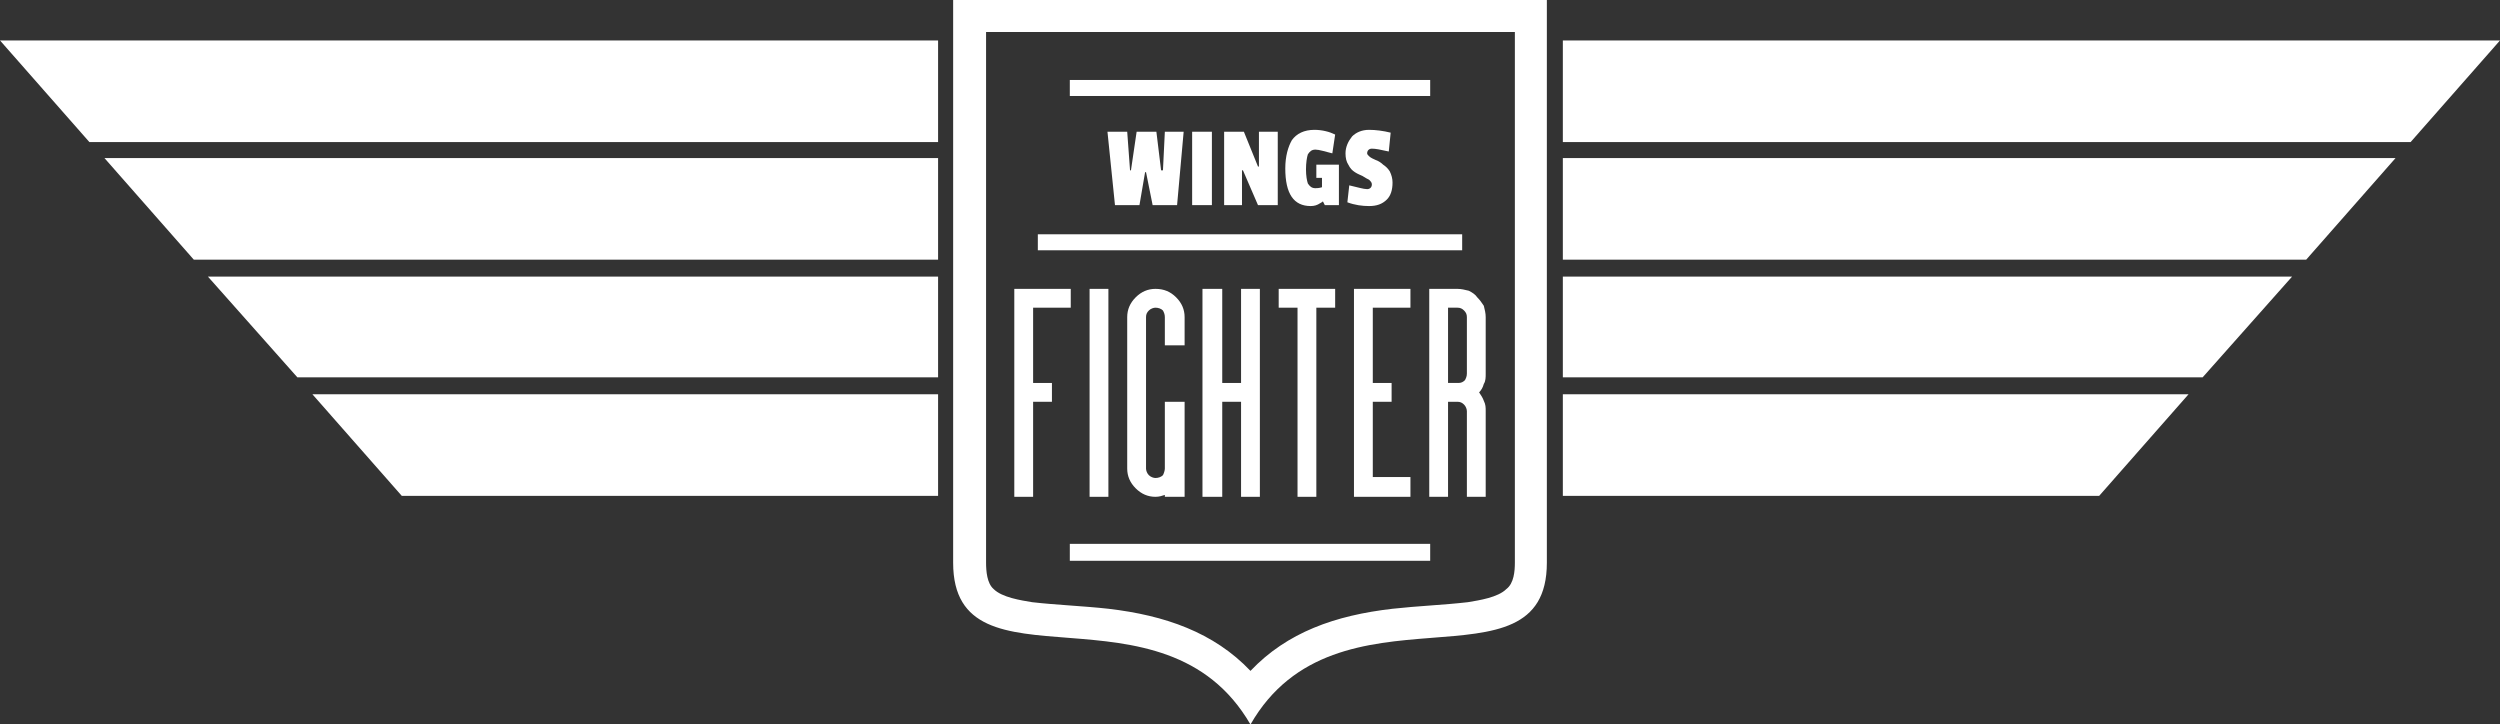
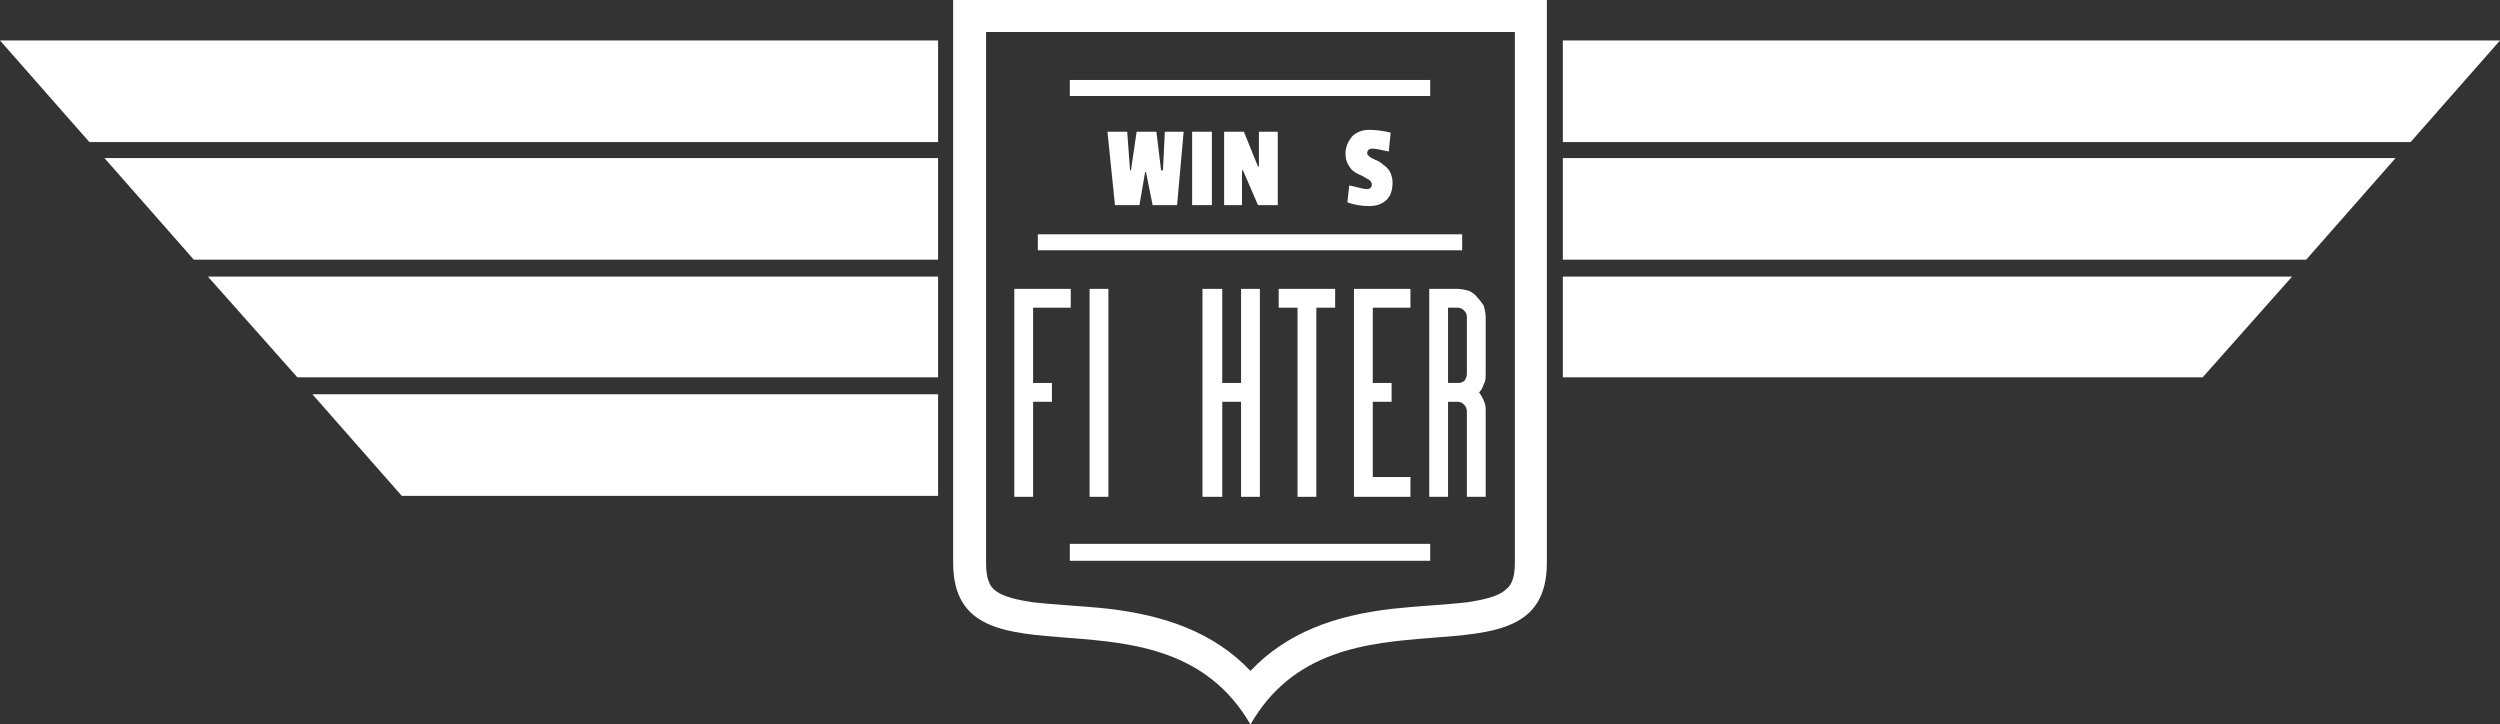
<svg xmlns="http://www.w3.org/2000/svg" fill="#000000" height="130.4" preserveAspectRatio="xMidYMid meet" version="1" viewBox="0.0 0.0 450.0 130.4" width="450" zoomAndPan="magnify">
  <rect x="0.0" y="0.0" width="450.0" height="130.4" fill="#333333" stroke="none" />
  <defs>
    <clipPath id="a">
      <path d="M 171 0 L 279 0 L 279 130.41 L 171 130.41 Z M 171 0" />
    </clipPath>
  </defs>
  <g>
    <g id="change1_2">
      <path d="M 264.039 57.074 L 264.039 67.238 C 264.039 67.746 263.867 68.086 263.699 68.422 C 263.359 68.762 263.02 68.934 262.516 68.934 L 260.648 68.934 L 260.648 55.383 L 262.344 55.383 C 262.852 55.383 263.191 55.551 263.531 55.891 C 263.867 56.23 264.039 56.566 264.039 57.074 Z M 260.648 51.996 L 257.266 51.996 L 257.266 89.426 L 260.648 89.426 L 260.648 72.32 L 262.344 72.32 C 262.852 72.32 263.191 72.488 263.531 72.828 C 263.867 73.164 264.039 73.672 264.039 74.012 L 264.039 89.426 L 267.426 89.426 L 267.426 74.012 C 267.426 73.336 267.426 72.828 267.086 72.148 C 266.918 71.641 266.578 71.133 266.238 70.625 C 266.578 70.285 266.918 69.777 267.086 69.102 C 267.426 68.594 267.426 67.914 267.426 67.238 L 267.426 57.074 C 267.426 56.398 267.258 55.719 267.086 55.043 C 266.746 54.535 266.41 54.027 265.902 53.52 C 265.562 53.012 265.055 52.672 264.379 52.332 C 263.699 52.164 263.02 51.996 262.344 51.996 L 260.648 51.996" fill="#ffffff" />
    </g>
    <g id="change1_3">
-       <path d="M 213.23 62.156 L 213.23 57.074 C 213.23 55.719 212.723 54.535 211.703 53.52 C 210.688 52.504 209.504 51.996 207.98 51.996 C 206.625 51.996 205.438 52.504 204.422 53.52 C 203.406 54.535 202.898 55.719 202.898 57.074 L 202.898 84.344 C 202.898 85.699 203.406 86.883 204.422 87.898 C 205.438 88.918 206.625 89.426 207.98 89.426 C 208.656 89.426 209.164 89.254 209.672 89.086 L 209.672 89.426 L 213.23 89.426 L 213.23 72.32 L 209.672 72.32 L 209.672 84.344 C 209.672 84.684 209.504 85.191 209.332 85.531 C 208.996 85.867 208.488 86.039 207.98 86.039 C 207.641 86.039 207.133 85.867 206.793 85.531 C 206.453 85.191 206.285 84.684 206.285 84.344 L 206.285 57.074 C 206.285 56.566 206.453 56.23 206.793 55.891 C 207.133 55.551 207.641 55.383 207.98 55.383 C 208.488 55.383 208.996 55.551 209.332 55.891 C 209.504 56.23 209.672 56.566 209.672 57.074 L 209.672 62.156 L 213.23 62.156" fill="#ffffff" />
-     </g>
+       </g>
    <g id="change1_4">
      <path d="M 253.879 55.383 L 253.879 51.996 L 243.715 51.996 L 243.715 89.426 L 253.879 89.426 L 253.879 85.867 L 247.102 85.867 L 247.102 72.32 L 250.488 72.32 L 250.488 68.934 L 247.102 68.934 L 247.102 55.383 L 253.879 55.383" fill="#ffffff" />
    </g>
    <g id="change1_5">
      <path d="M 257.434 14.395 L 192.566 14.395 L 192.566 17.277 L 257.434 17.277 L 257.434 14.395" fill="#ffffff" />
    </g>
    <g id="change1_6">
      <path d="M 216.445 51.996 L 216.445 89.426 L 220.004 89.426 L 220.004 72.32 L 223.391 72.32 L 223.391 89.426 L 226.777 89.426 L 226.777 51.996 L 223.391 51.996 L 223.391 68.934 L 220.004 68.934 L 220.004 51.996 L 216.445 51.996" fill="#ffffff" />
    </g>
    <g id="change1_7">
      <path d="M 196.125 51.996 L 196.125 89.426 L 199.512 89.426 L 199.512 51.996 L 196.125 51.996" fill="#ffffff" />
    </g>
    <g id="change1_8">
      <path d="M 53.52 67.914 L 168.855 67.914 C 168.855 61.988 168.855 55.891 168.855 49.793 L 37.43 49.793 L 53.52 67.914" fill="#ffffff" />
    </g>
    <g id="change1_9">
      <path d="M 72.32 89.254 L 168.855 89.254 L 168.855 70.965 L 56.23 70.965 L 72.32 89.254" fill="#ffffff" />
    </g>
    <g id="change1_10">
      <path d="M 192.566 100.941 L 257.434 100.941 L 257.434 97.895 L 192.566 97.895 L 192.566 100.941" fill="#ffffff" />
    </g>
    <g id="change1_11">
      <path d="M 34.891 46.746 L 168.855 46.746 C 168.855 40.648 168.855 34.551 168.855 28.453 L 18.801 28.453 L 34.891 46.746" fill="#ffffff" />
    </g>
    <g id="change1_12">
      <path d="M 16.09 25.574 L 168.855 25.574 L 168.855 7.281 L 0 7.281 L 16.09 25.574" fill="#ffffff" />
    </g>
    <g id="change1_13">
      <path d="M 236.941 89.426 L 236.941 55.383 L 240.328 55.383 L 240.328 51.996 L 230.164 51.996 L 230.164 55.383 L 233.555 55.383 L 233.555 89.426 L 236.941 89.426" fill="#ffffff" />
    </g>
    <g id="change1_14">
      <path d="M 281.312 67.914 L 396.48 67.914 L 412.57 49.793 L 281.312 49.793 C 281.312 55.891 281.312 61.988 281.312 67.914" fill="#ffffff" />
    </g>
    <g id="change1_15">
      <path d="M 246.086 34.043 C 245.406 34.043 244.391 33.703 242.867 33.363 L 242.527 36.414 C 243.883 36.922 245.238 37.09 246.426 37.09 C 247.777 37.09 248.797 36.754 249.645 35.906 C 250.32 35.227 250.656 34.211 250.656 32.855 C 250.656 32.18 250.488 31.504 250.148 30.824 C 249.812 30.316 249.473 29.977 248.965 29.641 C 248.625 29.301 248.117 28.961 247.609 28.793 C 247.27 28.621 246.766 28.453 246.426 28.113 C 246.254 27.945 246.086 27.777 246.086 27.605 C 246.086 27.098 246.426 26.758 246.934 26.758 C 247.609 26.758 248.457 26.93 249.98 27.27 L 250.32 23.879 C 248.965 23.543 247.609 23.371 246.426 23.371 C 245.07 23.371 244.055 23.879 243.375 24.559 C 242.699 25.406 242.191 26.422 242.191 27.605 C 242.191 28.453 242.359 29.129 242.699 29.641 C 243.035 30.316 243.375 30.656 243.883 30.992 C 244.391 31.332 244.898 31.504 245.238 31.672 C 245.746 32.012 246.086 32.18 246.426 32.348 C 246.766 32.688 246.934 32.855 246.934 33.195 C 246.934 33.703 246.594 34.043 246.086 34.043" fill="#ffffff" />
    </g>
    <g clip-path="url(#a)" id="change1_1">
      <path d="M 177.492 5.758 C 209.164 5.758 240.836 5.758 272.676 5.758 C 272.676 37.598 272.676 69.441 272.676 101.277 C 272.676 102.805 272.508 105.004 271.152 106.023 C 269.629 107.547 266.238 108.055 264.207 108.395 C 259.805 108.902 255.23 109.07 250.656 109.578 C 240.328 110.766 231.688 113.812 225.086 120.758 C 218.48 113.812 209.672 110.766 199.512 109.578 C 194.938 109.07 190.195 108.902 185.793 108.395 C 183.762 108.055 180.371 107.547 178.848 106.023 C 177.664 105.004 177.492 102.805 177.492 101.277 C 177.492 69.441 177.492 37.598 177.492 5.758 Z M 171.566 101.277 C 171.566 125.496 209.504 103.48 225.086 130.41 C 240.496 103.48 278.434 125.496 278.434 101.277 C 278.434 68.422 278.434 32.688 278.434 0 C 242.867 0 207.301 0 171.566 0 C 171.566 32.688 171.566 68.422 171.566 101.277" fill="#ffffff" />
    </g>
    <g id="change1_16">
      <path d="M 185.961 72.32 L 189.348 72.32 L 189.348 68.934 L 185.961 68.934 L 185.961 55.383 L 192.734 55.383 L 192.734 51.996 L 182.574 51.996 L 182.574 89.426 L 185.961 89.426 L 185.961 72.32" fill="#ffffff" />
    </g>
    <g id="change1_17">
      <path d="M 281.312 46.746 L 415.109 46.746 L 431.199 28.453 L 281.312 28.453 C 281.312 34.551 281.312 40.648 281.312 46.746" fill="#ffffff" />
    </g>
    <g id="change1_18">
      <path d="M 281.312 7.281 L 281.312 25.574 L 433.91 25.574 L 450 7.281 L 281.312 7.281" fill="#ffffff" />
    </g>
    <g id="change1_19">
-       <path d="M 281.312 89.254 L 377.852 89.254 L 393.941 70.965 L 281.312 70.965 L 281.312 89.254" fill="#ffffff" />
-     </g>
+       </g>
    <g id="change1_20">
-       <path d="M 236.77 26.93 C 237.449 26.93 238.465 27.27 239.82 27.605 L 240.328 24.219 C 239.312 23.711 237.957 23.371 236.602 23.371 C 234.738 23.371 233.383 24.051 232.535 25.234 C 231.859 26.422 231.352 28.113 231.352 30.316 C 231.352 34.891 232.875 37.09 235.926 37.09 C 236.602 37.09 237.109 36.922 237.617 36.582 C 237.617 36.582 237.957 36.414 238.125 36.246 L 238.465 36.922 L 241.004 36.922 L 241.004 29.641 L 236.941 29.641 L 236.941 32.012 L 237.957 32.012 L 237.957 33.703 C 237.449 33.875 236.941 33.875 236.77 33.875 C 236.094 33.875 235.754 33.535 235.414 33.027 C 235.246 32.52 235.078 31.672 235.078 30.484 C 235.078 29.301 235.246 28.285 235.414 27.777 C 235.754 27.27 236.094 26.93 236.77 26.93" fill="#ffffff" />
-     </g>
+       </g>
    <g id="change1_21">
      <path d="M 263.191 42.172 L 186.809 42.172 L 186.809 45.051 L 263.191 45.051 L 263.191 42.172" fill="#ffffff" />
    </g>
    <g id="change1_22">
      <path d="M 226.438 29.977 L 223.898 23.711 L 220.344 23.711 L 220.344 36.922 L 223.559 36.922 L 223.559 30.656 L 223.73 30.656 L 226.438 36.922 L 229.996 36.922 L 229.996 23.711 L 226.609 23.711 L 226.609 29.977 L 226.438 29.977" fill="#ffffff" />
    </g>
    <g id="change1_23">
      <path d="M 218.141 36.922 L 218.141 23.711 L 214.586 23.711 L 214.586 36.922 L 218.141 36.922" fill="#ffffff" />
    </g>
    <g id="change1_24">
      <path d="M 208.996 30.656 L 208.148 23.711 L 204.594 23.711 L 203.574 30.656 L 203.406 30.656 L 202.898 23.711 L 199.344 23.711 L 200.695 36.922 L 205.102 36.922 L 206.117 30.992 L 206.285 30.992 L 207.473 36.922 L 211.875 36.922 L 213.059 23.711 L 209.672 23.711 L 209.332 30.656 L 208.996 30.656" fill="#ffffff" />
    </g>
  </g>
</svg>